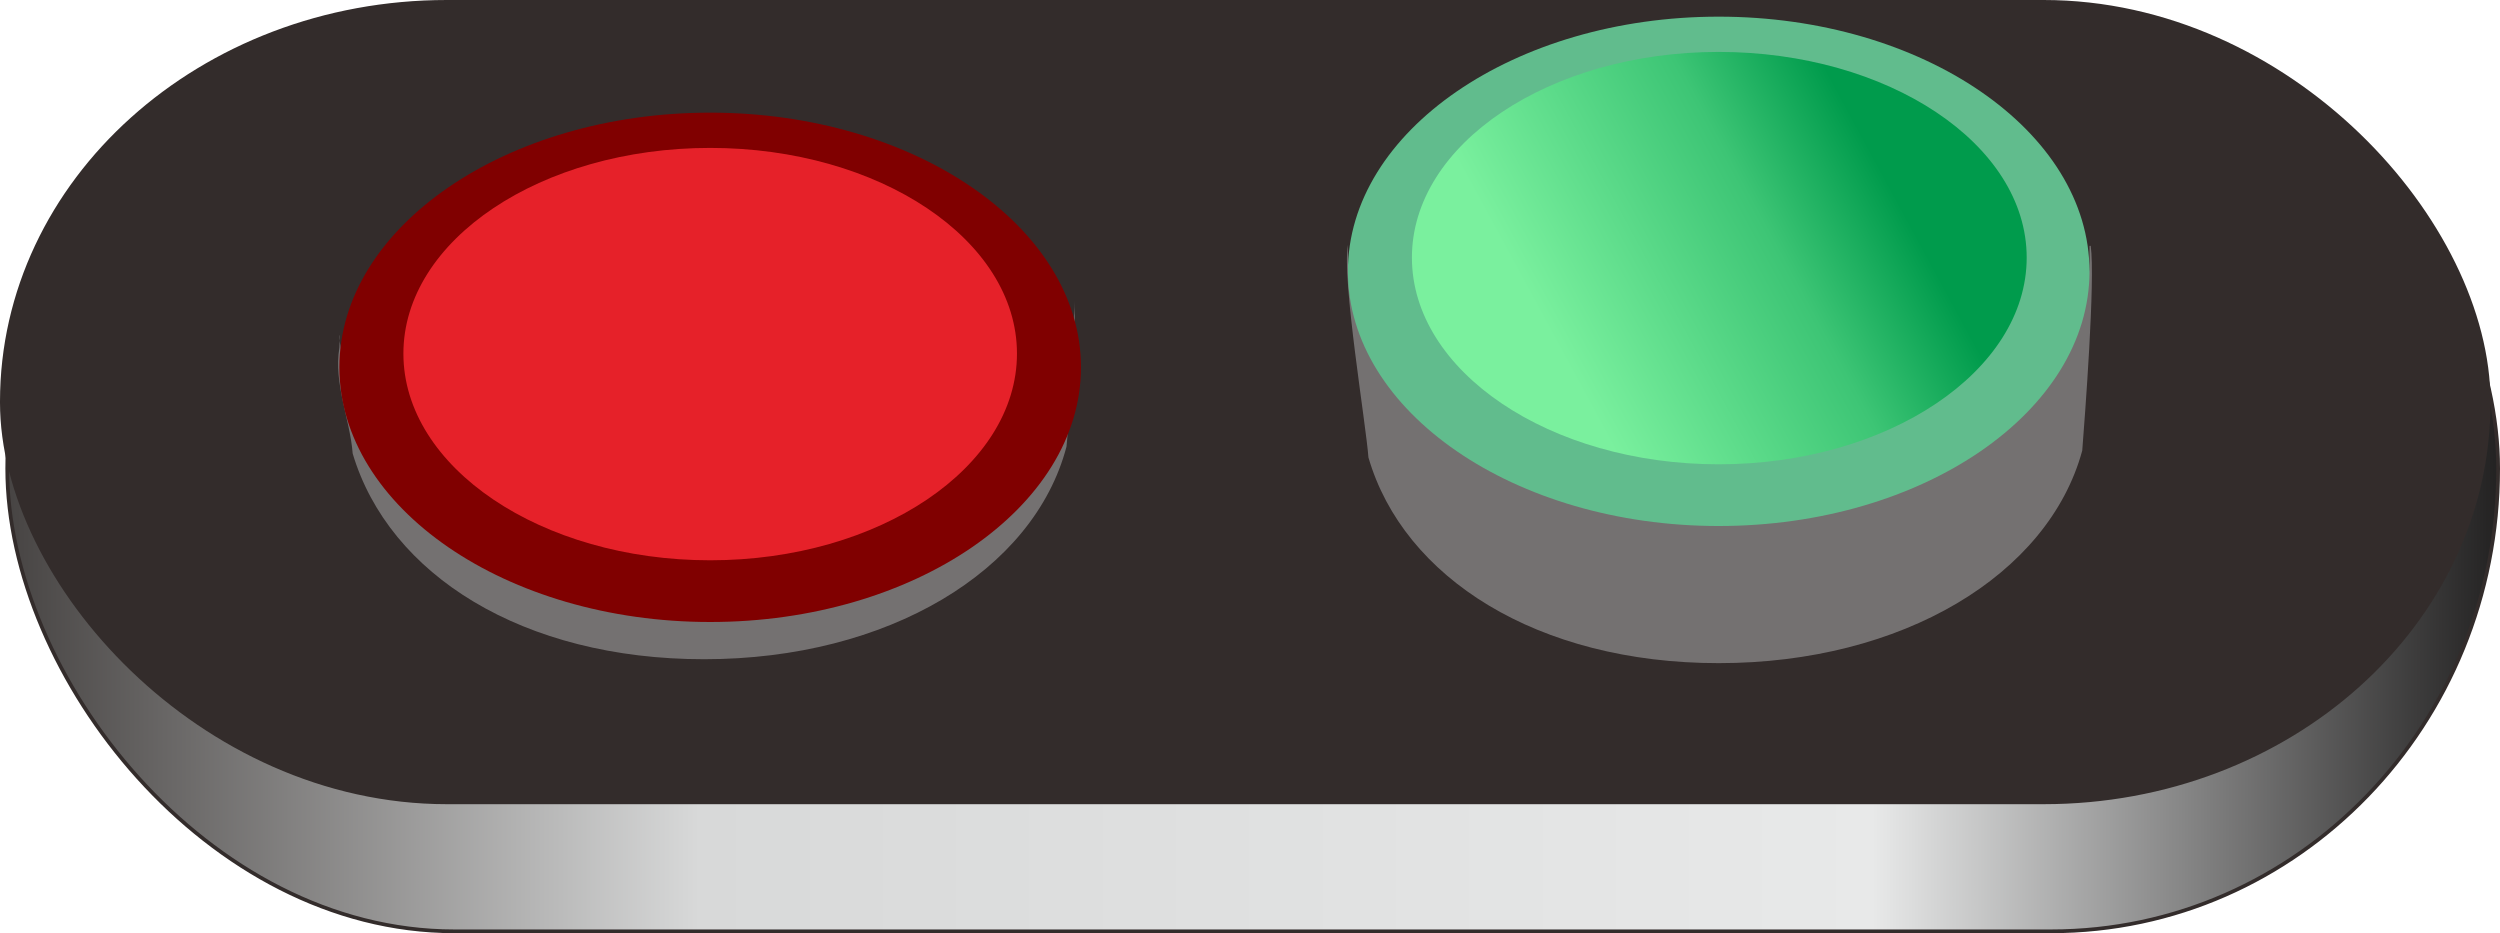
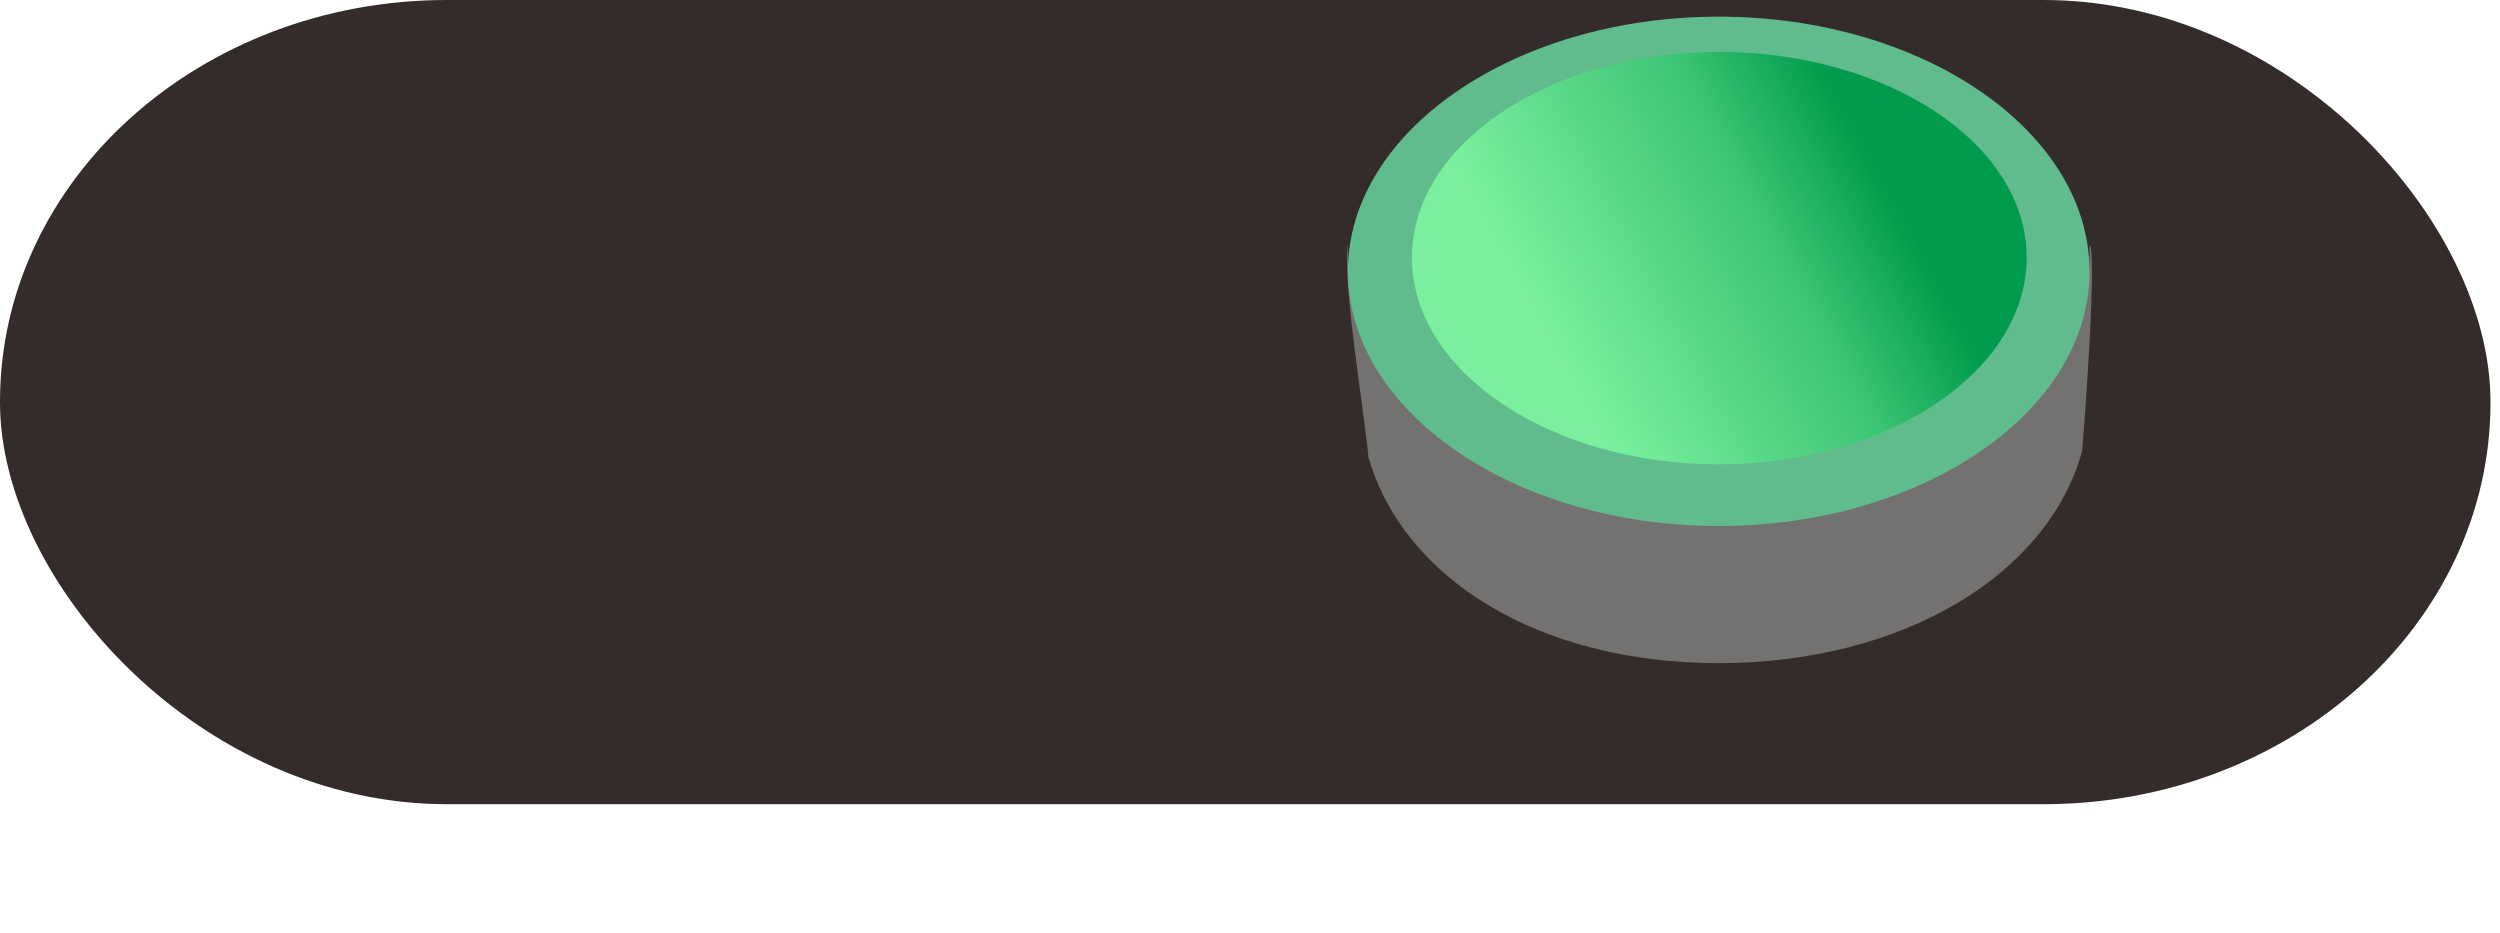
<svg xmlns="http://www.w3.org/2000/svg" xmlns:ns1="http://www.inkscape.org/namespaces/inkscape" xmlns:ns2="http://sodipodi.sourceforge.net/DTD/sodipodi-0.dtd" xmlns:xlink="http://www.w3.org/1999/xlink" xml:space="preserve" width="428.673" height="160.011" version="1.1" style="fill-rule:evenodd" viewBox="0 0 2069.719 772.624" id="svg2" ns1:version="0.48.3.1 r9886" ns2:docname="3D Style49-1.svg">
  <ns2:namedview pagecolor="#ffffff" bordercolor="#666666" borderopacity="1" objecttolerance="10" gridtolerance="10" guidetolerance="10" ns1:pageopacity="0" ns1:pageshadow="2" ns1:window-width="1440" ns1:window-height="837" id="namedview43" showgrid="false" ns1:zoom="1.3266791" ns1:cx="324.09095" ns1:cy="86.24515" ns1:window-x="-8" ns1:window-y="-8" ns1:window-maximized="1" ns1:current-layer="svg2" fit-margin-top="0" fit-margin-left="0" fit-margin-right="0" fit-margin-bottom="0" />
  <defs id="defs4">
    <style type="text/css" id="style6">
   
    .str0 {stroke:#332C2B;stroke-width:3.422}
    .fil1 {fill:#332C2B}
    .fil4 {fill:#E62129}
    .fil3 {fill:#CF3D42}
    .fil5 {fill:#61BC8D}
    .fil2 {fill:#B6B6B7;fill-opacity:0.502}
    .fil0 {fill:url(#id0)}
    .fil6 {fill:url(#id1)}
   
  </style>
    <linearGradient id="id0" gradientUnits="userSpaceOnUse" x1="6.037" y1="478.73" x2="2067.74" y2="478.73">
      <stop offset="0" style="stop-opacity:1; stop-color:#474443" id="stop9" />
      <stop offset="0.278" style="stop-opacity:1; stop-color:#D8D9D9" id="stop11" />
      <stop offset="0.749" style="stop-opacity:1; stop-color:#E8E9E9" id="stop13" />
      <stop offset="1" style="stop-opacity:1; stop-color:#232222" id="stop15" />
    </linearGradient>
    <linearGradient id="id1" gradientUnits="userSpaceOnUse" x1="1568.51" y1="199.201" x2="1277.64" y2="327.121">
      <stop offset="0" style="stop-opacity:1; stop-color:#009B4C" id="stop18" />
      <stop offset="0.349" style="stop-opacity:1; stop-color:#3DC575" id="stop20" />
      <stop offset="1" style="stop-opacity:1; stop-color:#7AF09E" id="stop22" />
    </linearGradient>
    <linearGradient ns1:collect="always" xlink:href="#id1" id="linearGradient3023" gradientUnits="userSpaceOnUse" x1="1568.51" y1="199.201" x2="1277.64" y2="327.121" />
    <linearGradient ns1:collect="always" xlink:href="#id0" id="linearGradient3033" gradientUnits="userSpaceOnUse" x1="6.037" y1="478.73" x2="2067.74" y2="478.73" gradientTransform="matrix(1,0,0,0.811,-0.082,0)" />
  </defs>
-   <rect style="fill:url(#linearGradient3033);stroke:#332c2b;stroke-width:3.082" id="rect26" ry="383.514" rx="370.061" height="766.218" width="2062.34" y="4.865" x="5.919" class="fil0 str0" />
  <g id="dark" ns1:label="#g3035" transform="matrix(1,0,0,0.811,-0.082,0)">
    <rect class="fil1" width="2062" height="821" rx="370" ry="410" id="rect28" x="0" y="0" style="fill:#332c2b" />
  </g>
  <g id="shadow" ns1:label="#g3038" transform="matrix(1,0,0,0.811,-0.082,0)">
    <g id="_3261508257808">
      <path class="fil2" d="m 1731,251 c 4,34 -5,177 -7,209 -28,127 -149,217 -301,217 -150,0 -261,-87 -290,-210 -2,-34 -22,-181 -17,-217 l 0,0 0,18 c 1,143 141,258 307,259 166,1 305,-116 307,-259 l 0,-17 1,0 z" id="path31" ns1:connector-curvature="0" style="fill:#b6b6b7;fill-opacity:0.502" />
-       <path class="fil2" d="M 883,456 C 856,583 735,673 583,673 433,673 322,587 292,463 c -2,-34 -16,-72 -11,-108 3,-70 -38,166 302,168 166,1 305,-73 307,-216 0,52 -6,139 -7,149 z" id="path33" ns1:connector-curvature="0" style="fill:#b6b6b7;fill-opacity:0.502" />
    </g>
  </g>
  <g id="light" ns1:label="#g3043" style="fill:#800000" transform="matrix(1,0,0,0.811,-0.082,0)">
-     <path class="fil3" d="M 588,635 C 757,635 895,518 895,375 895,232 757,115 588,115 419,115 281,232 281,375 c 0,143 138,260 307,260 z" id="path35" ns1:connector-curvature="0" style="fill:#800000" />
-   </g>
+     </g>
  <g id="hlight" ns1:label="#g3046" transform="matrix(1,0,0,0.811,-0.082,0)">
-     <path class="fil4" d="M 588,572 C 728,572 842,477 842,361 842,245 728,151 588,151 448,151 334,245 334,361 334,477 448,572 588,572 z" id="path37" ns1:connector-curvature="0" style="fill:#e62129" />
-   </g>
+     </g>
  <g id="shape" ns1:label="#g3056" transform="matrix(1,0,0,0.811,-0.082,0)">
    <path class="fil5" d="m 1423,537 c 169,0 307,-117 307,-260 0,-143 -138,-260 -307,-260 -169,0 -307,117 -307,260 0,143 138,260 307,260 z" id="path39" ns1:connector-curvature="0" style="fill:#61bc8d" />
  </g>
  <g id="hmigradengt" ns1:label="#g3049" transform="matrix(1,0,0,0.811,-0.082,0)">
    <path class="fil6" d="m 1423,474 c 140,0 255,-95 255,-211 0,-116 -115,-210 -255,-210 -140,0 -254,94 -254,210 0,116 114,211 254,211 z" id="path41" style="fill:url(#linearGradient3023)" ns1:connector-curvature="0" />
  </g>
</svg>